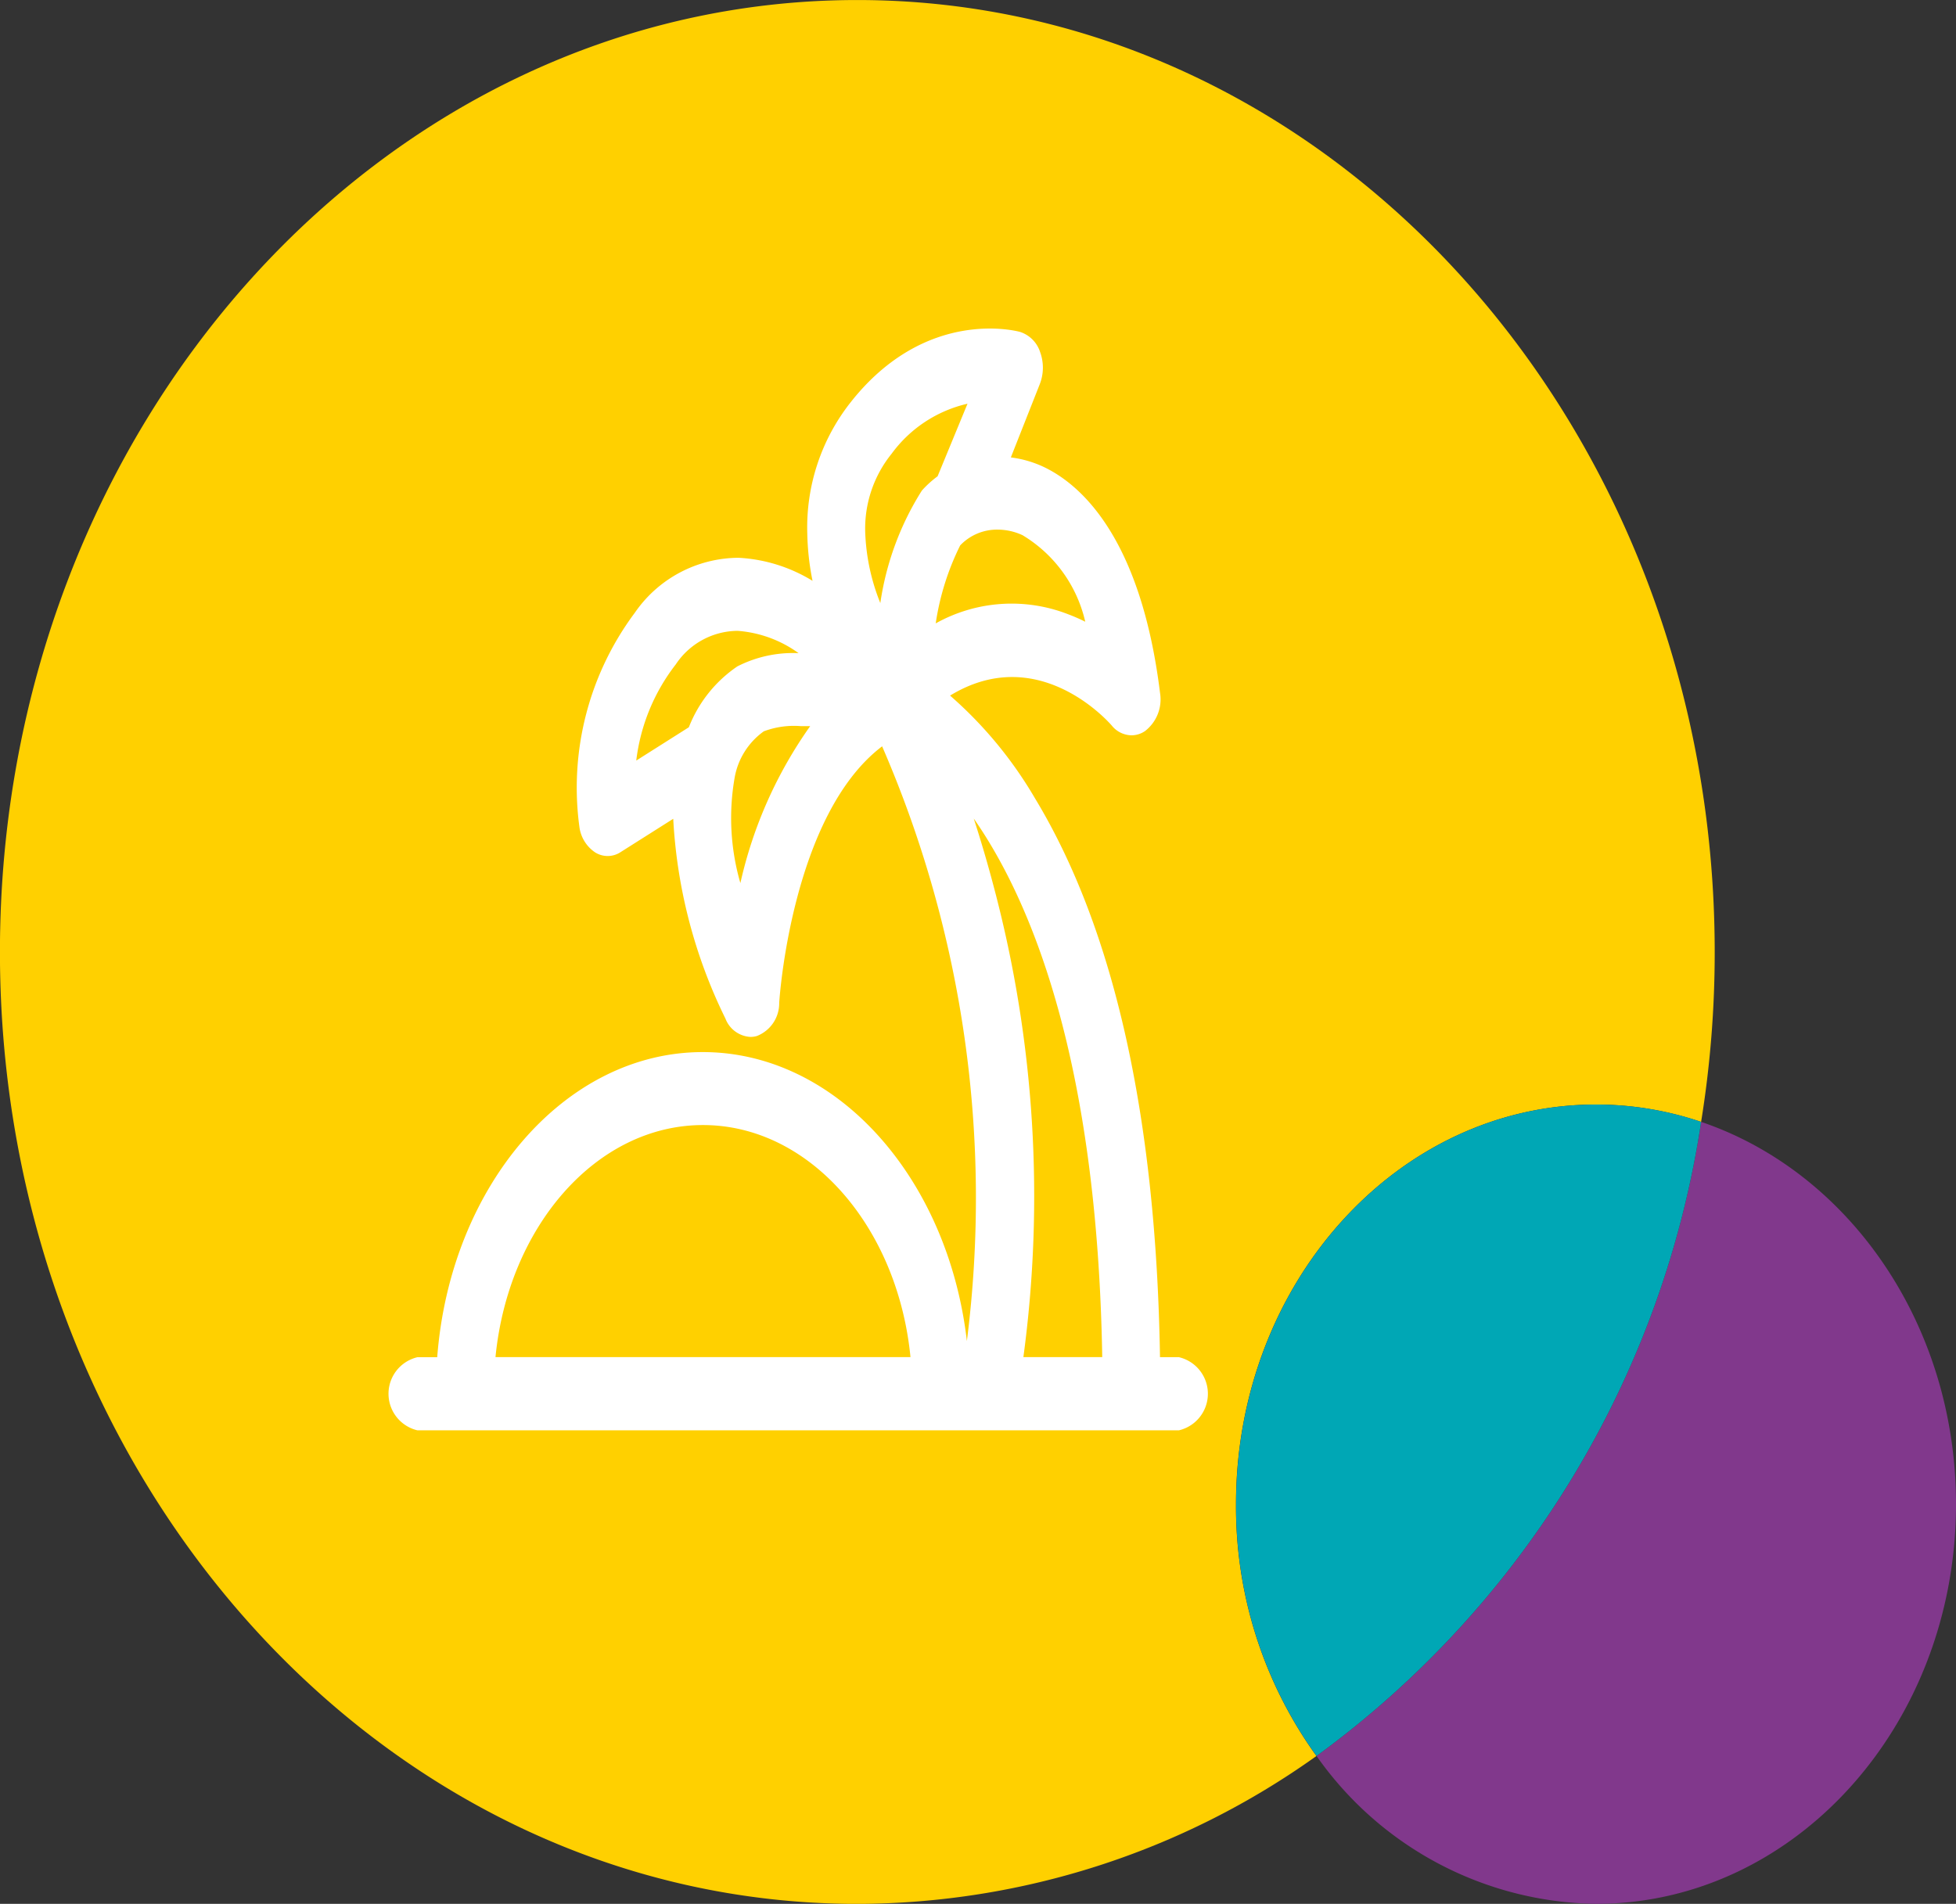
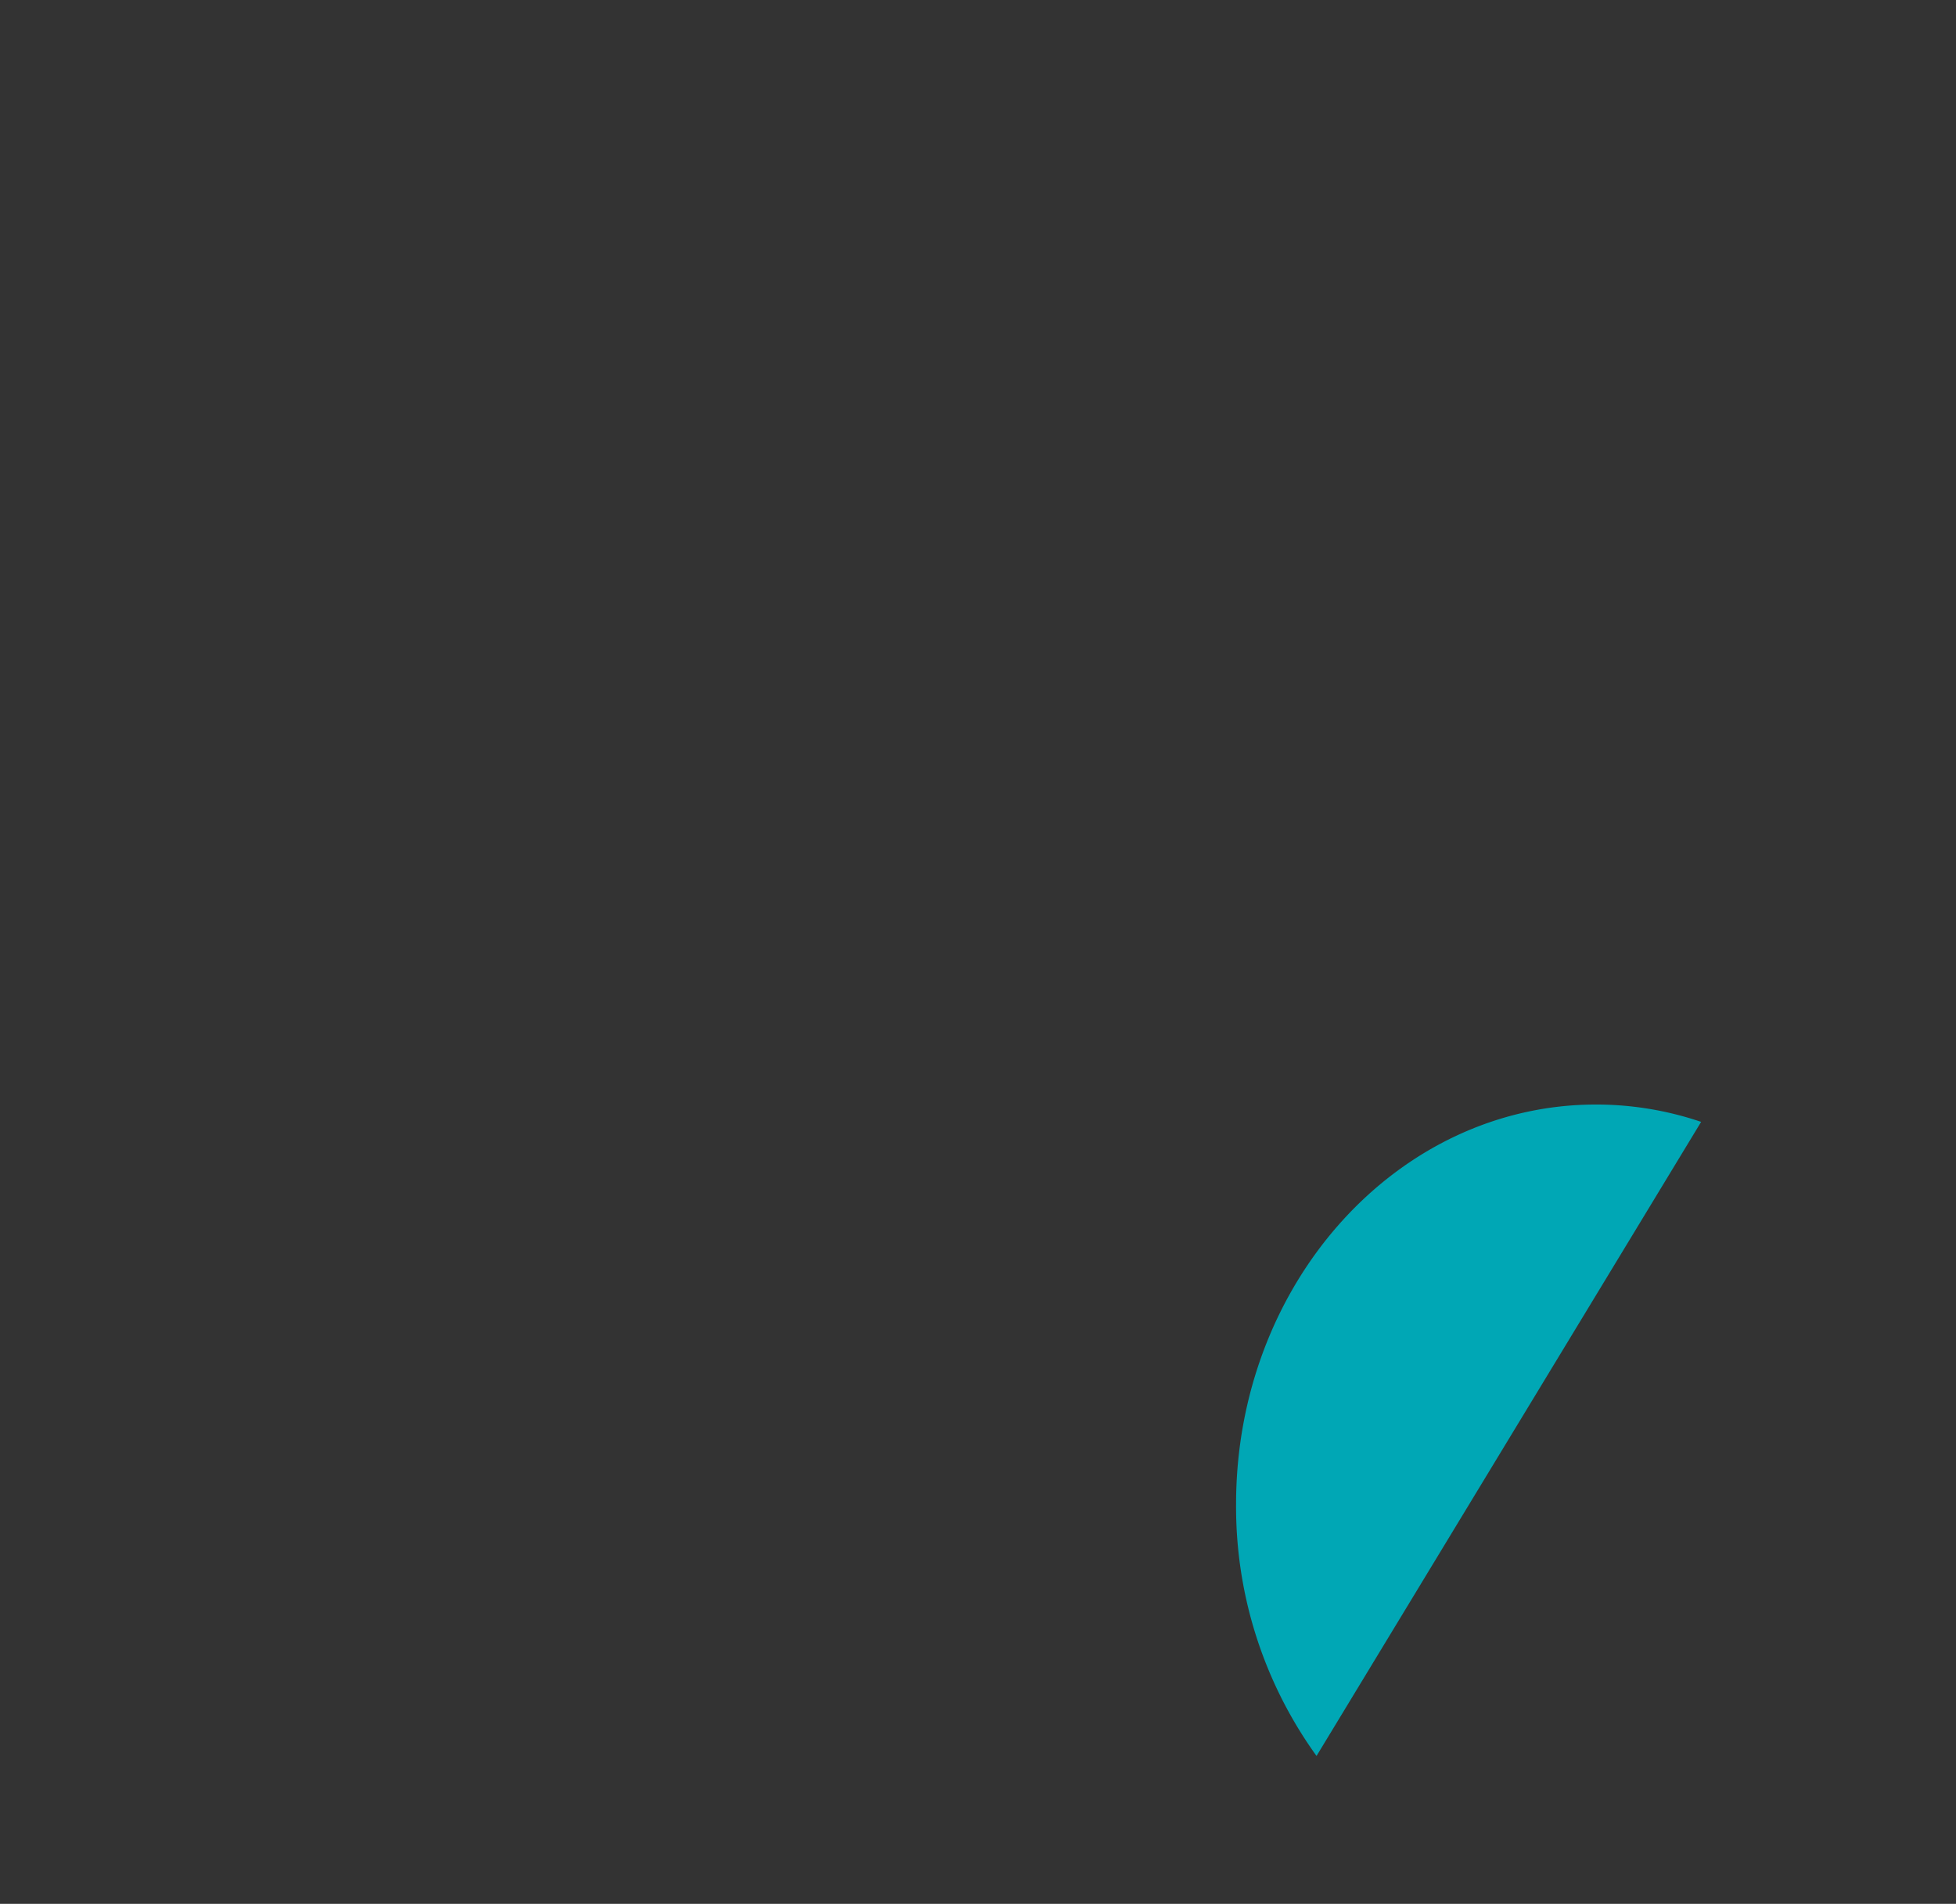
<svg xmlns="http://www.w3.org/2000/svg" id="credito-consumo" width="71.934" height="70.03" viewBox="0 0 71.934 70.03">
  <rect x="0" y="0" width="71.934" height="70.03" fill="#333333" stroke="none" />
-   <path id="Trazado_244" data-name="Trazado 244" d="M-835.358,324.37a12.015,12.015,0,0,1,3.865.639,39,39,0,0,0,.5-6.251c0-19.338-14.117-35.015-31.531-35.015s-31.531,15.677-31.531,35.015,14.117,35.015,31.531,35.015a29.147,29.147,0,0,0,16.885-5.44,15.664,15.664,0,0,1-2.959-9.261C-848.6,330.952-842.669,324.37-835.358,324.37Z" transform="translate(894.053 -283.742)" fill="#ffd000" />
-   <path id="Trazado_245" data-name="Trazado 245" d="M-724.686,416.042a35.368,35.368,0,0,1-14.144,23.323,12.76,12.76,0,0,0,10.279,5.44c7.311,0,13.238-6.582,13.238-14.7C-715.313,423.479-719.261,417.879-724.686,416.042Z" transform="translate(787.247 -374.776)" fill="#81388c" />
-   <path id="Trazado_246" data-name="Trazado 246" d="M-731.214,414.633a12.017,12.017,0,0,0-3.865-.638c-7.311,0-13.238,6.582-13.238,14.7a15.663,15.663,0,0,0,2.959,9.261A35.369,35.369,0,0,0-731.214,414.633Z" transform="translate(793.775 -373.367)" fill="#00a7b5" />
-   <path id="island" d="M37.685,37.838h-.7c-.141-8.836-1.686-15.75-4.6-20.561a15.154,15.154,0,0,0-3.12-3.774c3.235-1.977,5.816.954,5.945,1.1a.951.951,0,0,0,.724.361.885.885,0,0,0,.5-.156,1.471,1.471,0,0,0,.553-1.4c-.723-5.866-3.026-7.745-4.335-8.342A4.028,4.028,0,0,0,31.5,4.742l1.066-2.7A1.67,1.67,0,0,0,32.574.86a1.147,1.147,0,0,0-.731-.733c-.14-.039-3.472-.912-6.229,2.58a7.428,7.428,0,0,0-1.6,4.836,9.578,9.578,0,0,0,.193,1.739,5.784,5.784,0,0,0-2.717-.848,4.655,4.655,0,0,0-3.818,2.021,10.756,10.756,0,0,0-2.037,7.891,1.332,1.332,0,0,0,.579.926.863.863,0,0,0,.932-.01l1.938-1.227a18.9,18.9,0,0,0,1.919,7.347,1.047,1.047,0,0,0,.92.676.85.85,0,0,0,.235-.033,1.29,1.29,0,0,0,.823-1.212c0-.074.444-6.906,3.785-9.444a41.747,41.747,0,0,1,3.117,21.876c-.692-6-4.783-10.629-9.711-10.629-5.09,0-9.286,4.933-9.768,11.224H9.673a1.382,1.382,0,0,0,0,2.688H37.684a1.382,1.382,0,0,0,0-2.689ZM34.236,10.786c-.2-.1-.406-.191-.624-.273a5.72,5.72,0,0,0-4.875.334,9.594,9.594,0,0,1,.9-2.869,1.87,1.87,0,0,1,1.381-.58,2.184,2.184,0,0,1,.912.205A5.019,5.019,0,0,1,34.236,10.786ZM27.115,4.607a4.782,4.782,0,0,1,2.791-1.84l-1.1,2.669a3.855,3.855,0,0,0-.578.525A10.6,10.6,0,0,0,26.7,10.1a7.661,7.661,0,0,1-.556-2.61A4.381,4.381,0,0,1,27.115,4.607Zm-7.938,7.749a2.755,2.755,0,0,1,2.273-1.235,4.381,4.381,0,0,1,2.244.821,4.5,4.5,0,0,0-2.252.487,4.829,4.829,0,0,0-1.784,2.239l-1.934,1.225A7.154,7.154,0,0,1,19.177,12.356ZM21.553,20.4a8.6,8.6,0,0,1-.211-3.876,2.657,2.657,0,0,1,1.073-1.707,3.16,3.16,0,0,1,1.369-.19c.108,0,.22,0,.336,0A16.024,16.024,0,0,0,21.553,20.4Zm8.583-2.375c2.128,3.056,4.541,8.908,4.725,19.811h-2.9a44.294,44.294,0,0,0-1.06-17.19C30.654,19.7,30.394,18.822,30.136,18.027ZM20.178,29.3c3.918,0,7.159,3.731,7.631,8.535H12.547C13.019,33.034,16.259,29.3,20.178,29.3Z" transform="translate(5.675 12.083)" fill="#fff" />
+   <path id="Trazado_246" data-name="Trazado 246" d="M-731.214,414.633a12.017,12.017,0,0,0-3.865-.638c-7.311,0-13.238,6.582-13.238,14.7a15.663,15.663,0,0,0,2.959,9.261Z" transform="translate(793.775 -373.367)" fill="#00a7b5" />
</svg>